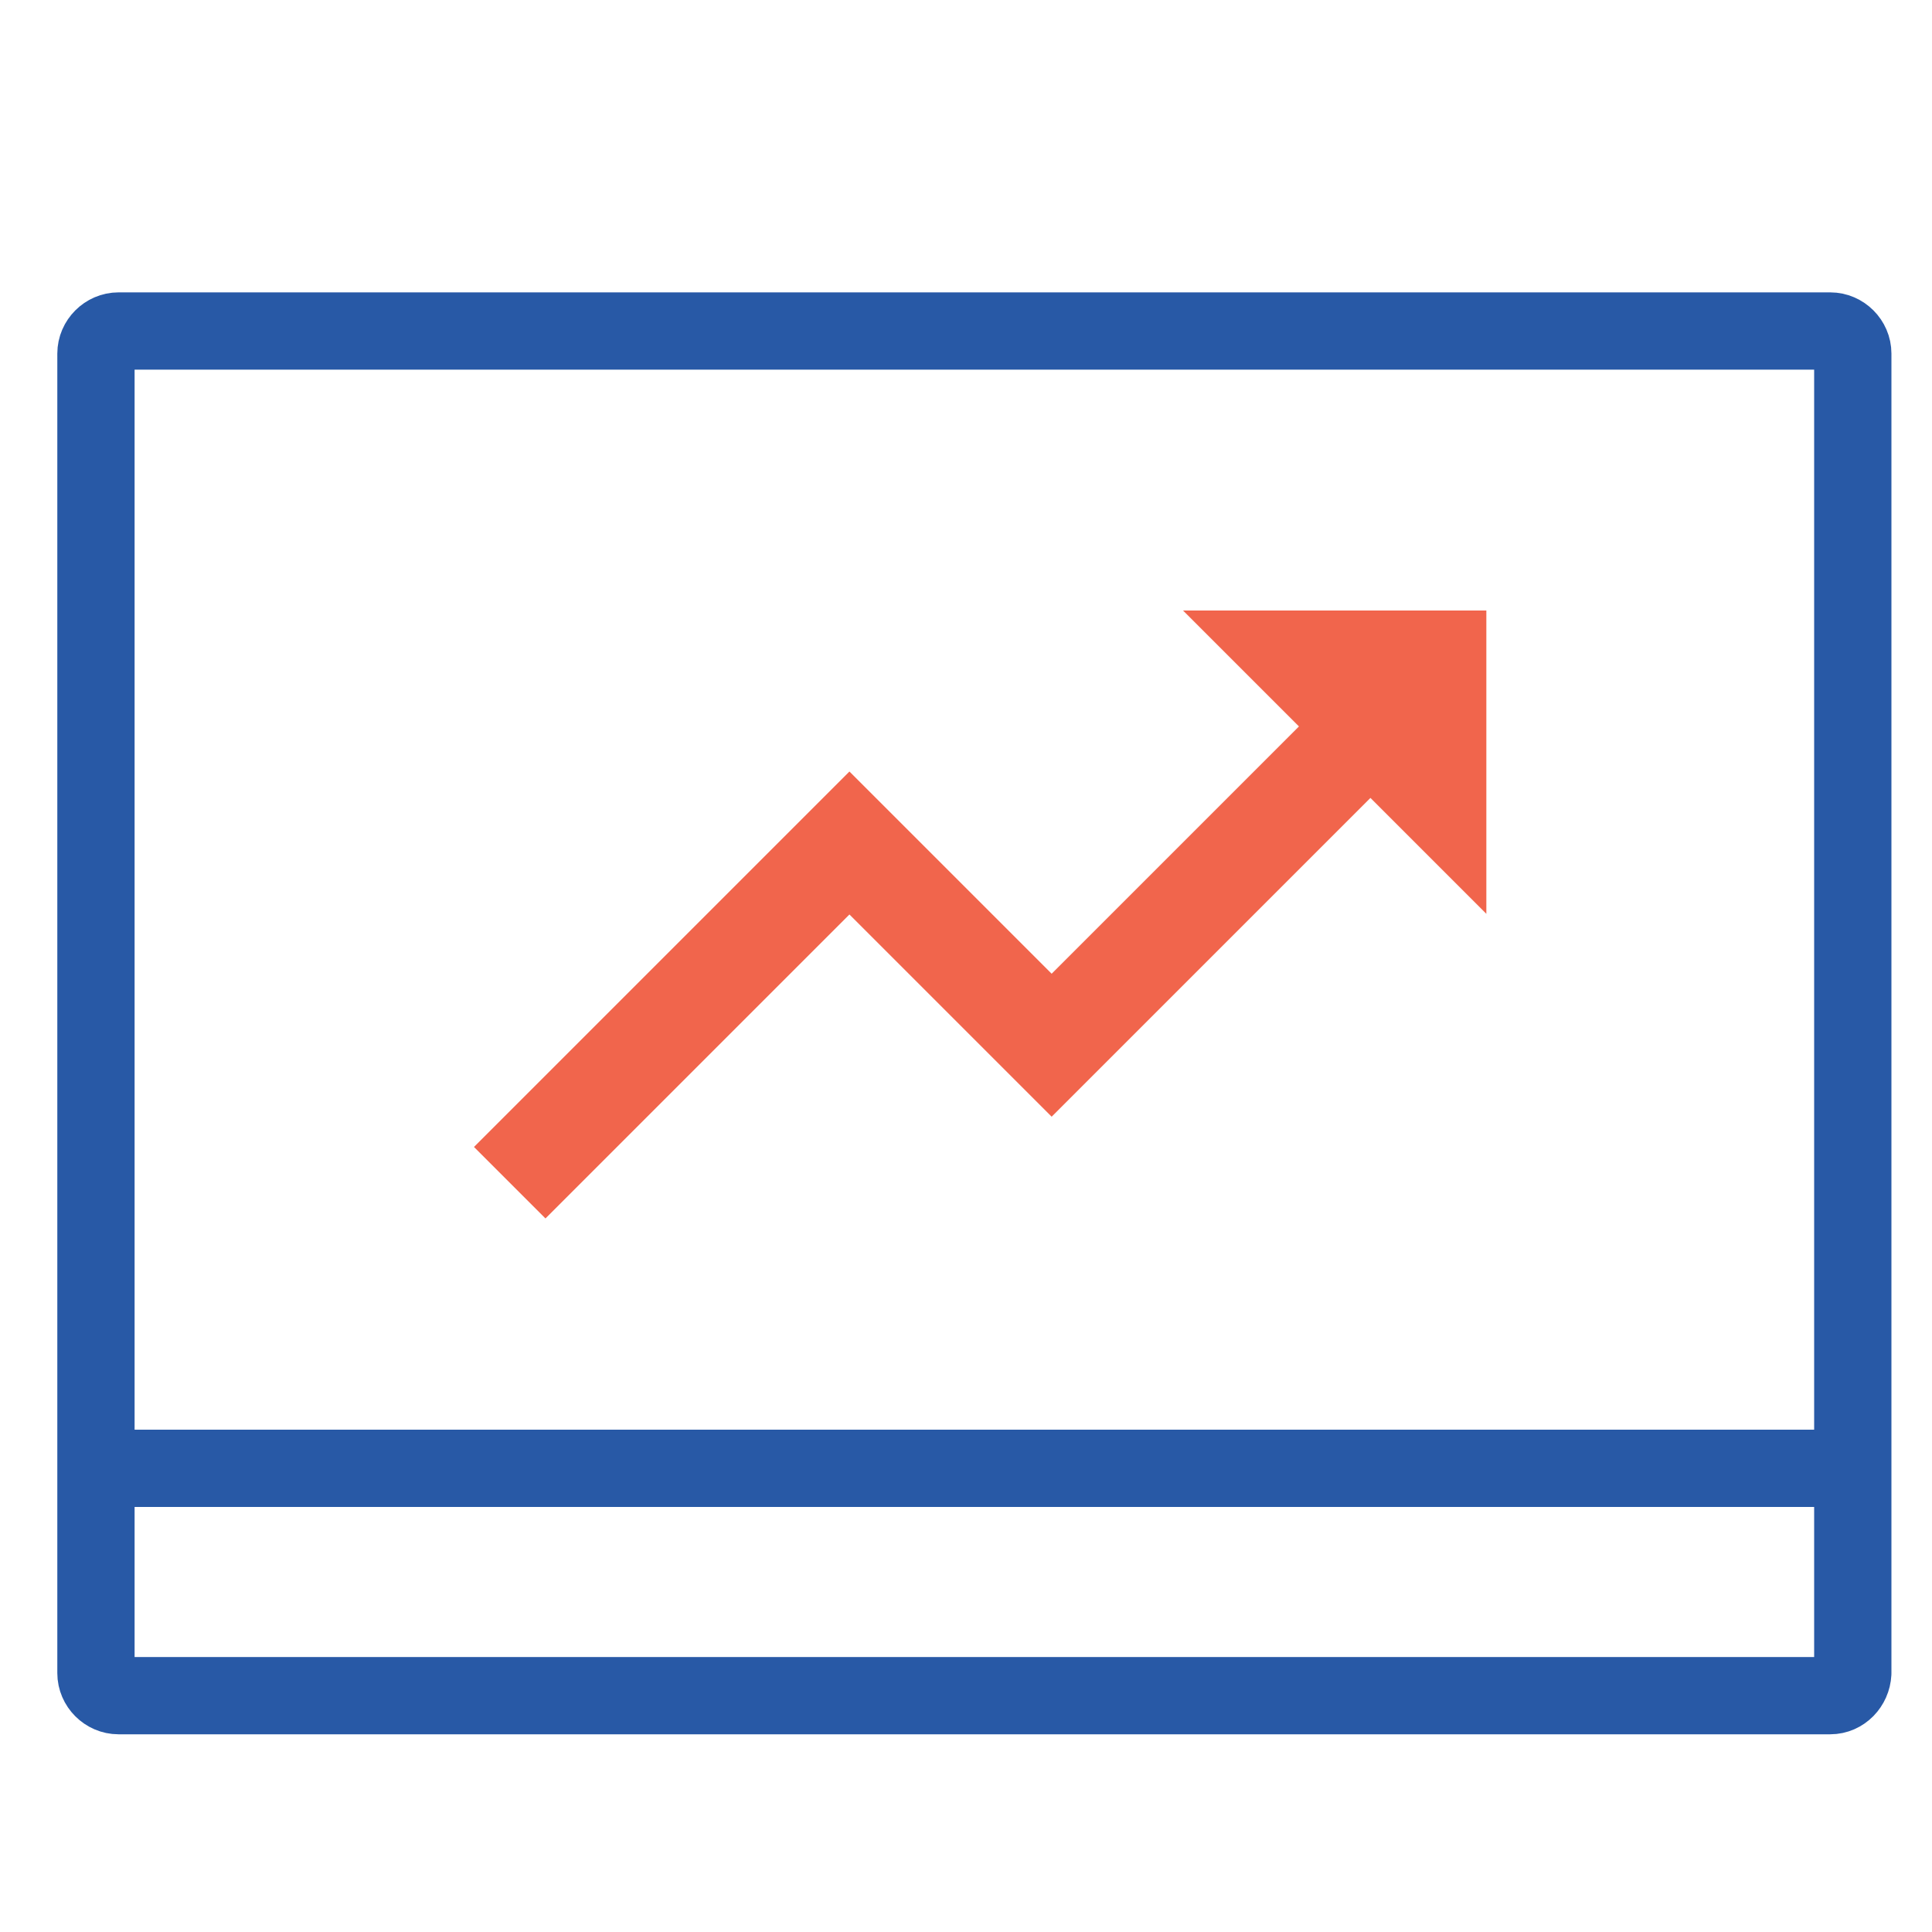
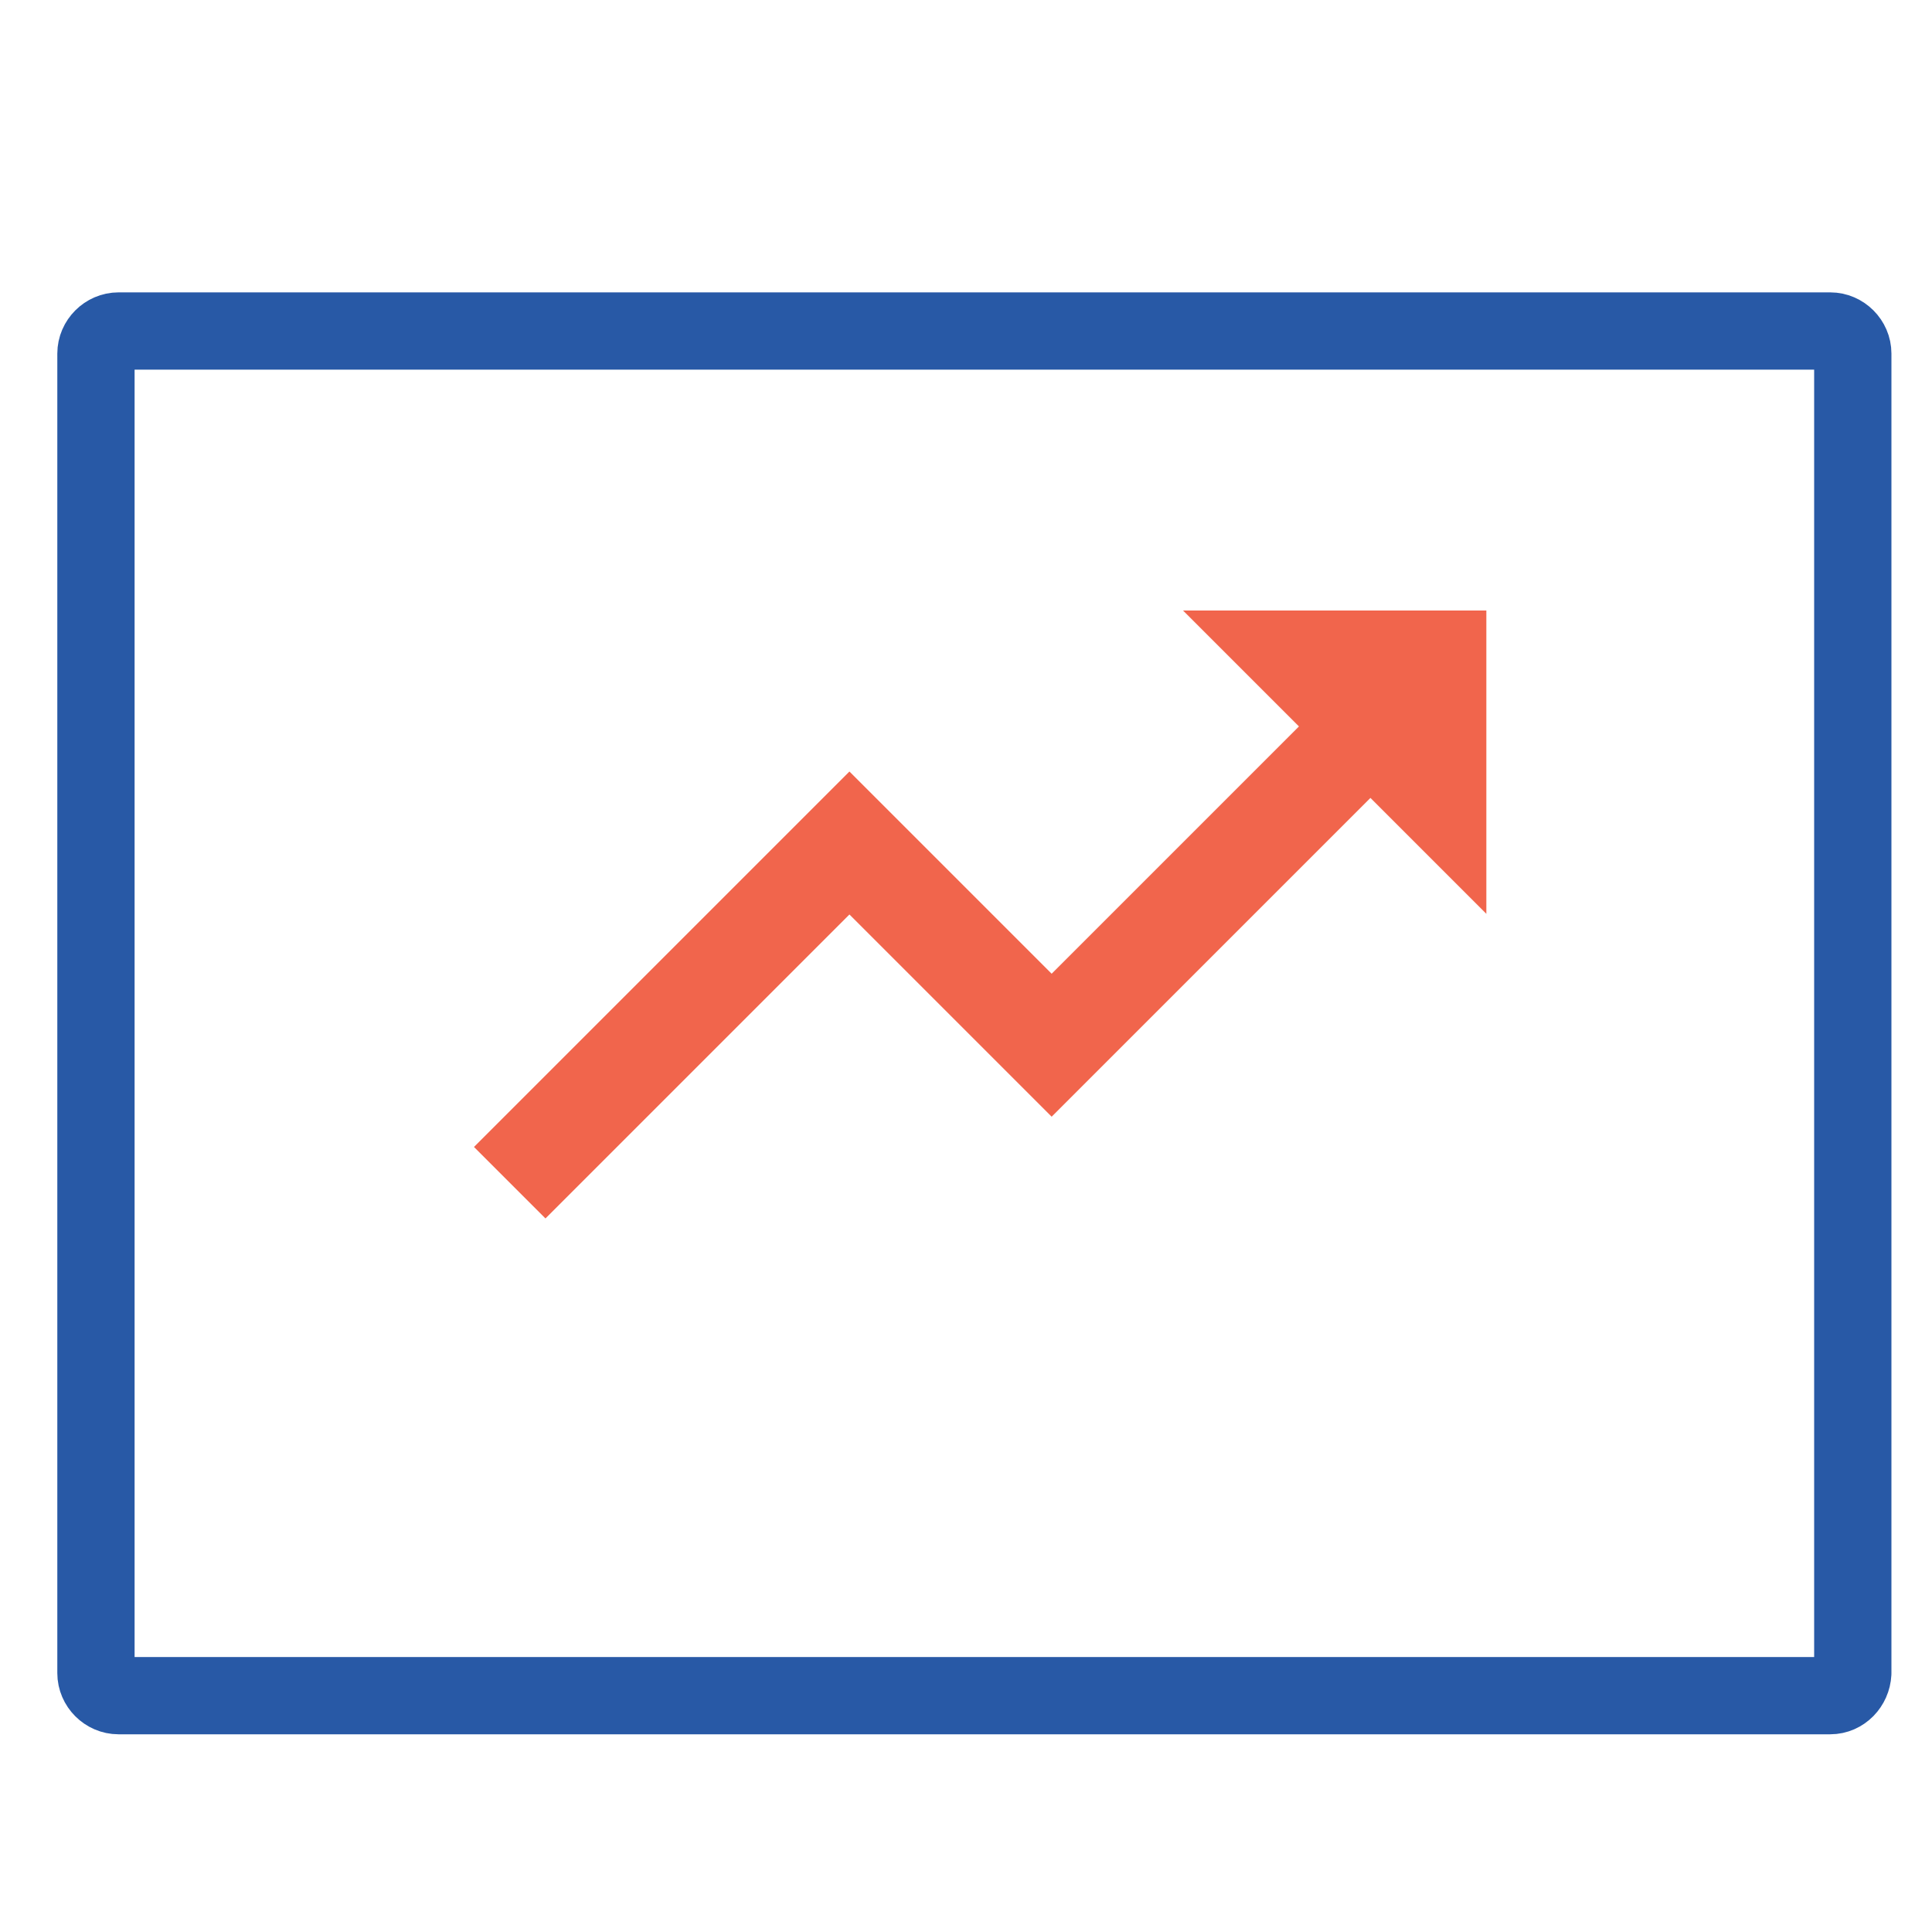
<svg xmlns="http://www.w3.org/2000/svg" version="1.1" id="Layer_1" x="0px" y="0px" viewBox="0 0 300 300" style="enable-background:new 0 0 300 300;" xml:space="preserve">
  <style type="text/css">
	.st0{fill:none;stroke:#2859A6;stroke-width:12;stroke-linecap:round;stroke-linejoin:round;stroke-miterlimit:10;}
	.st1{fill:#F1654C;}
</style>
  <g id="XMLID_6_">
-     <line id="XMLID_1_" class="st0" x1="16.8" y1="228" x2="284.2" y2="228" />
    <path id="XMLID_2_" class="st0" d="M284.2,263.3H18.4c-1.9,0-3.5-1.6-3.5-3.5V54.9c0-1.9,1.6-3.5,3.5-3.5h265.8   c1.9,0,3.5,1.6,3.5,3.5v204.9C287.6,261.7,286.1,263.3,284.2,263.3z" />
  </g>
  <path id="XMLID_3_" class="st1" d="M183.7,94.8l18,18l-38.4,38.4l-31.4-31.4l-58.3,58.3l11.1,11.1l47.2-47.2l31.4,31.4l49.5-49.5  l18,18V94.8H183.7z" />
</svg>